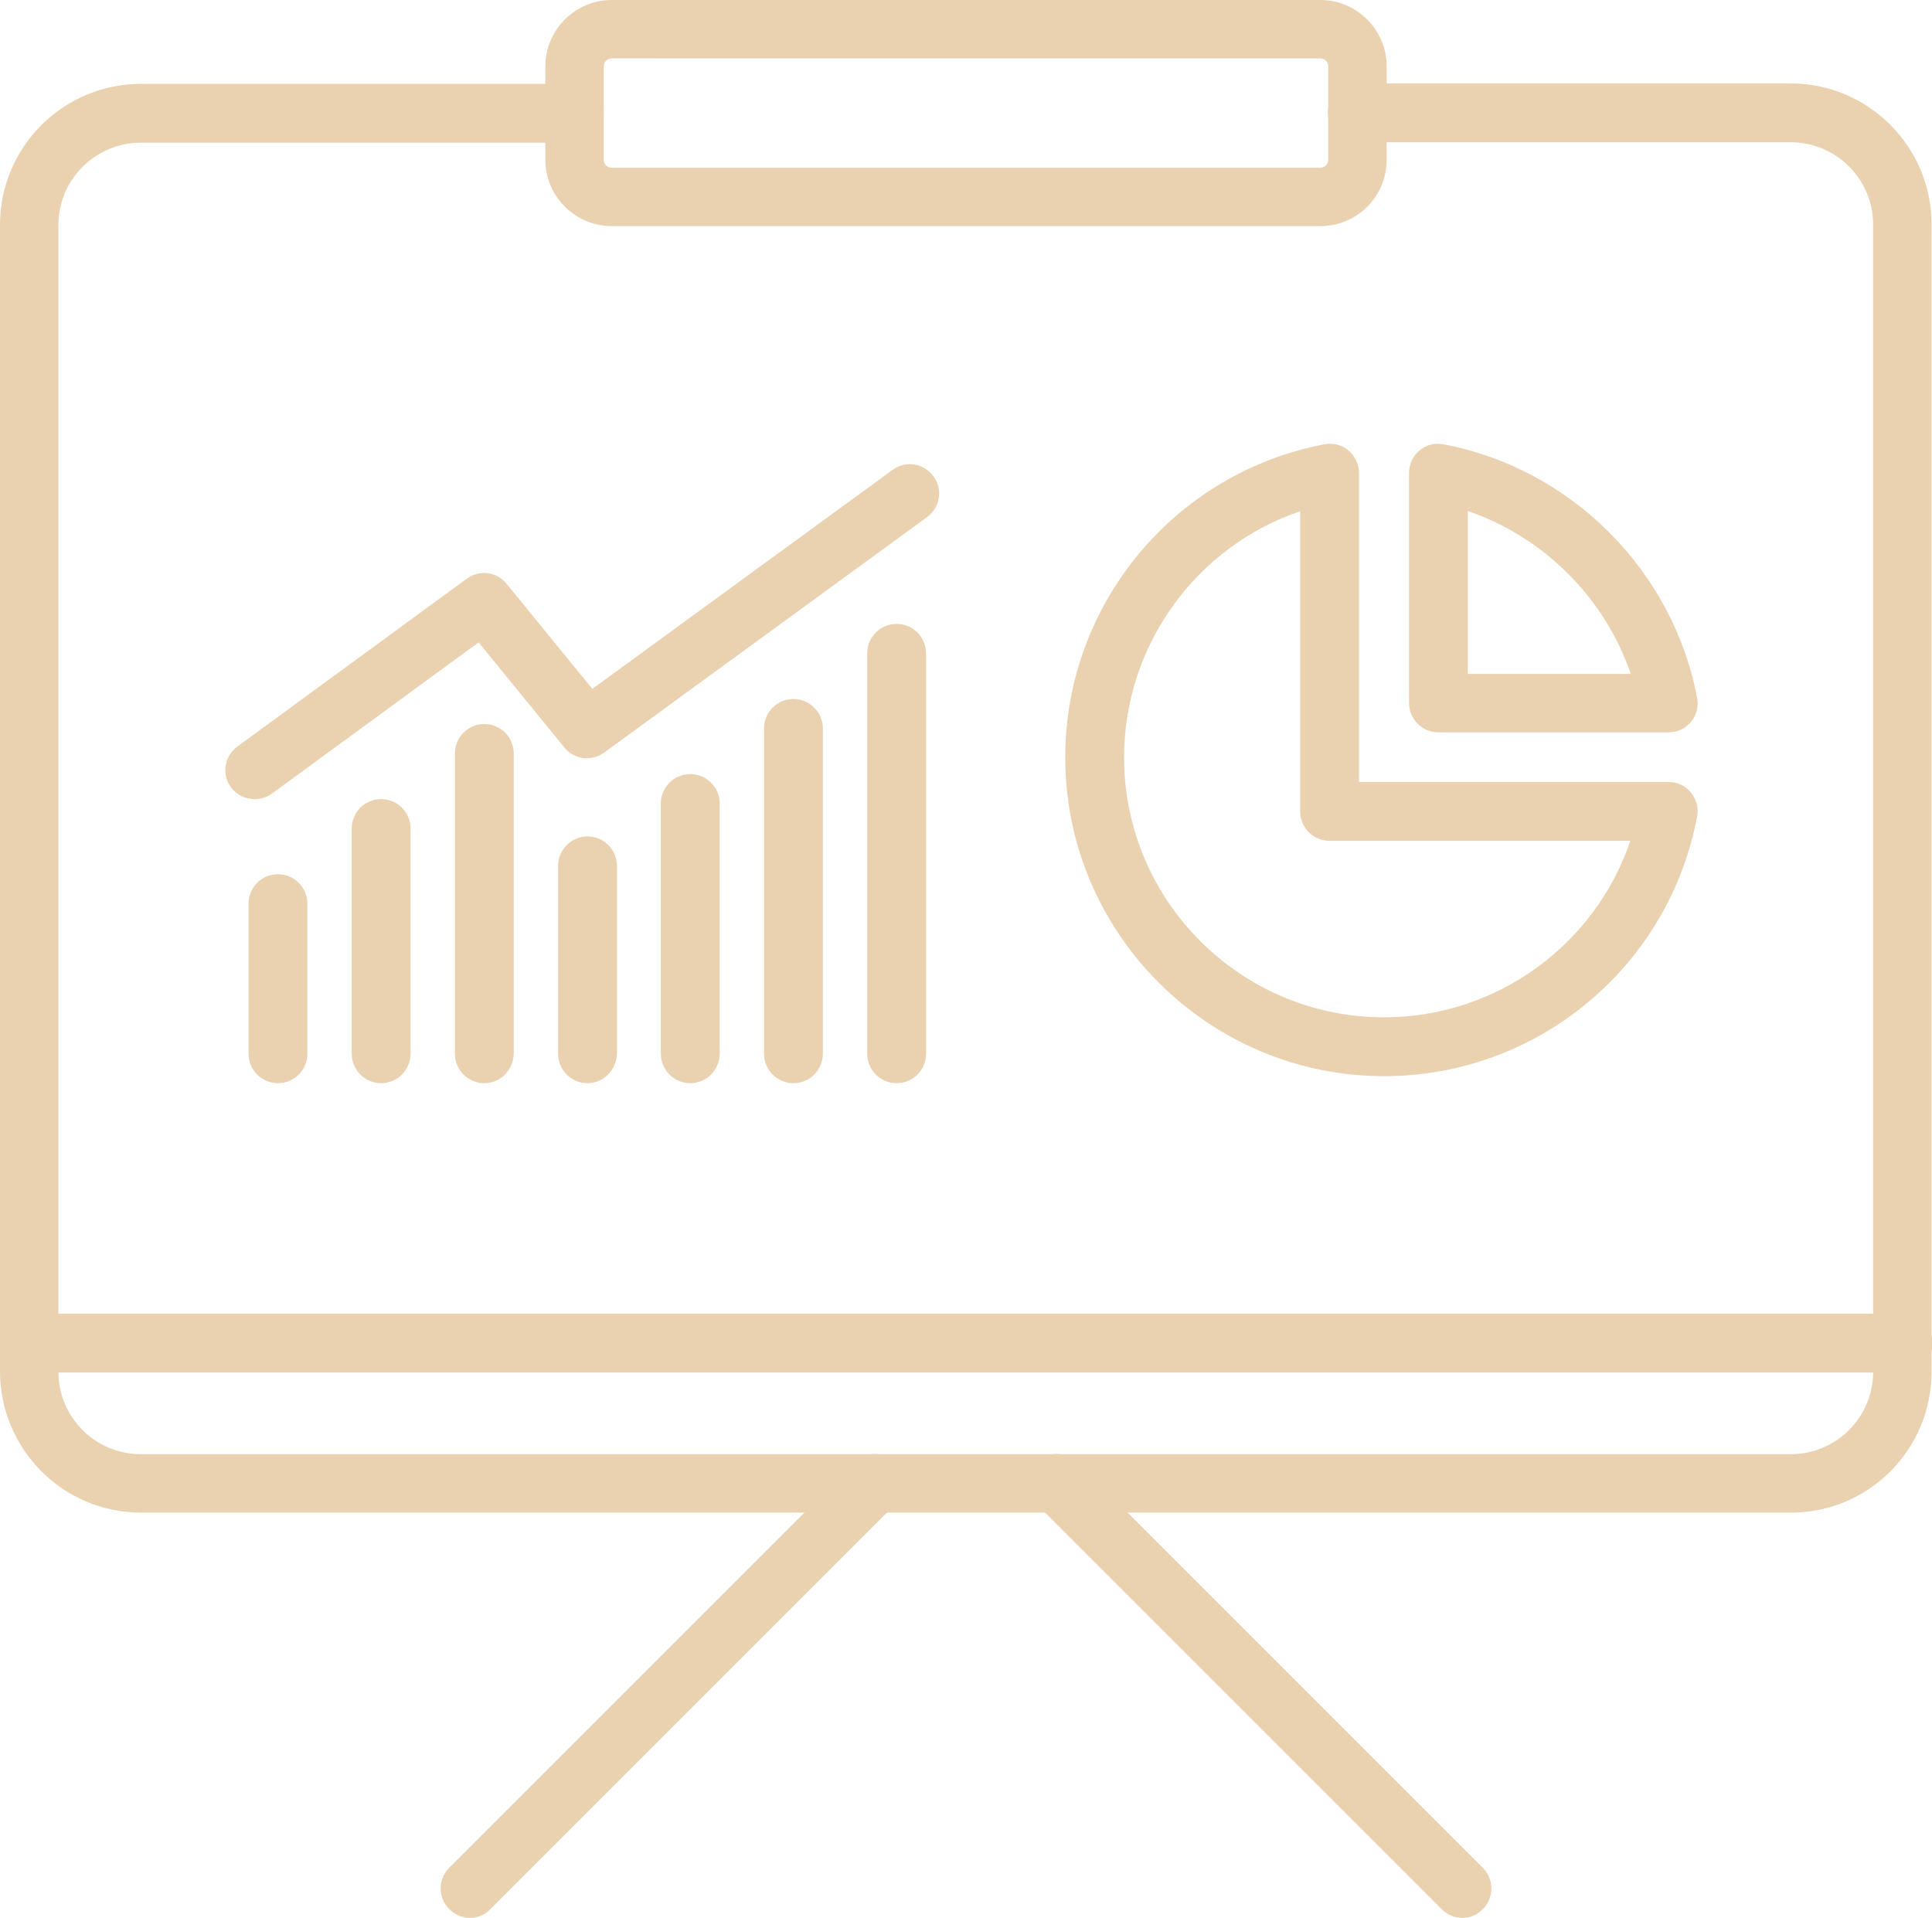
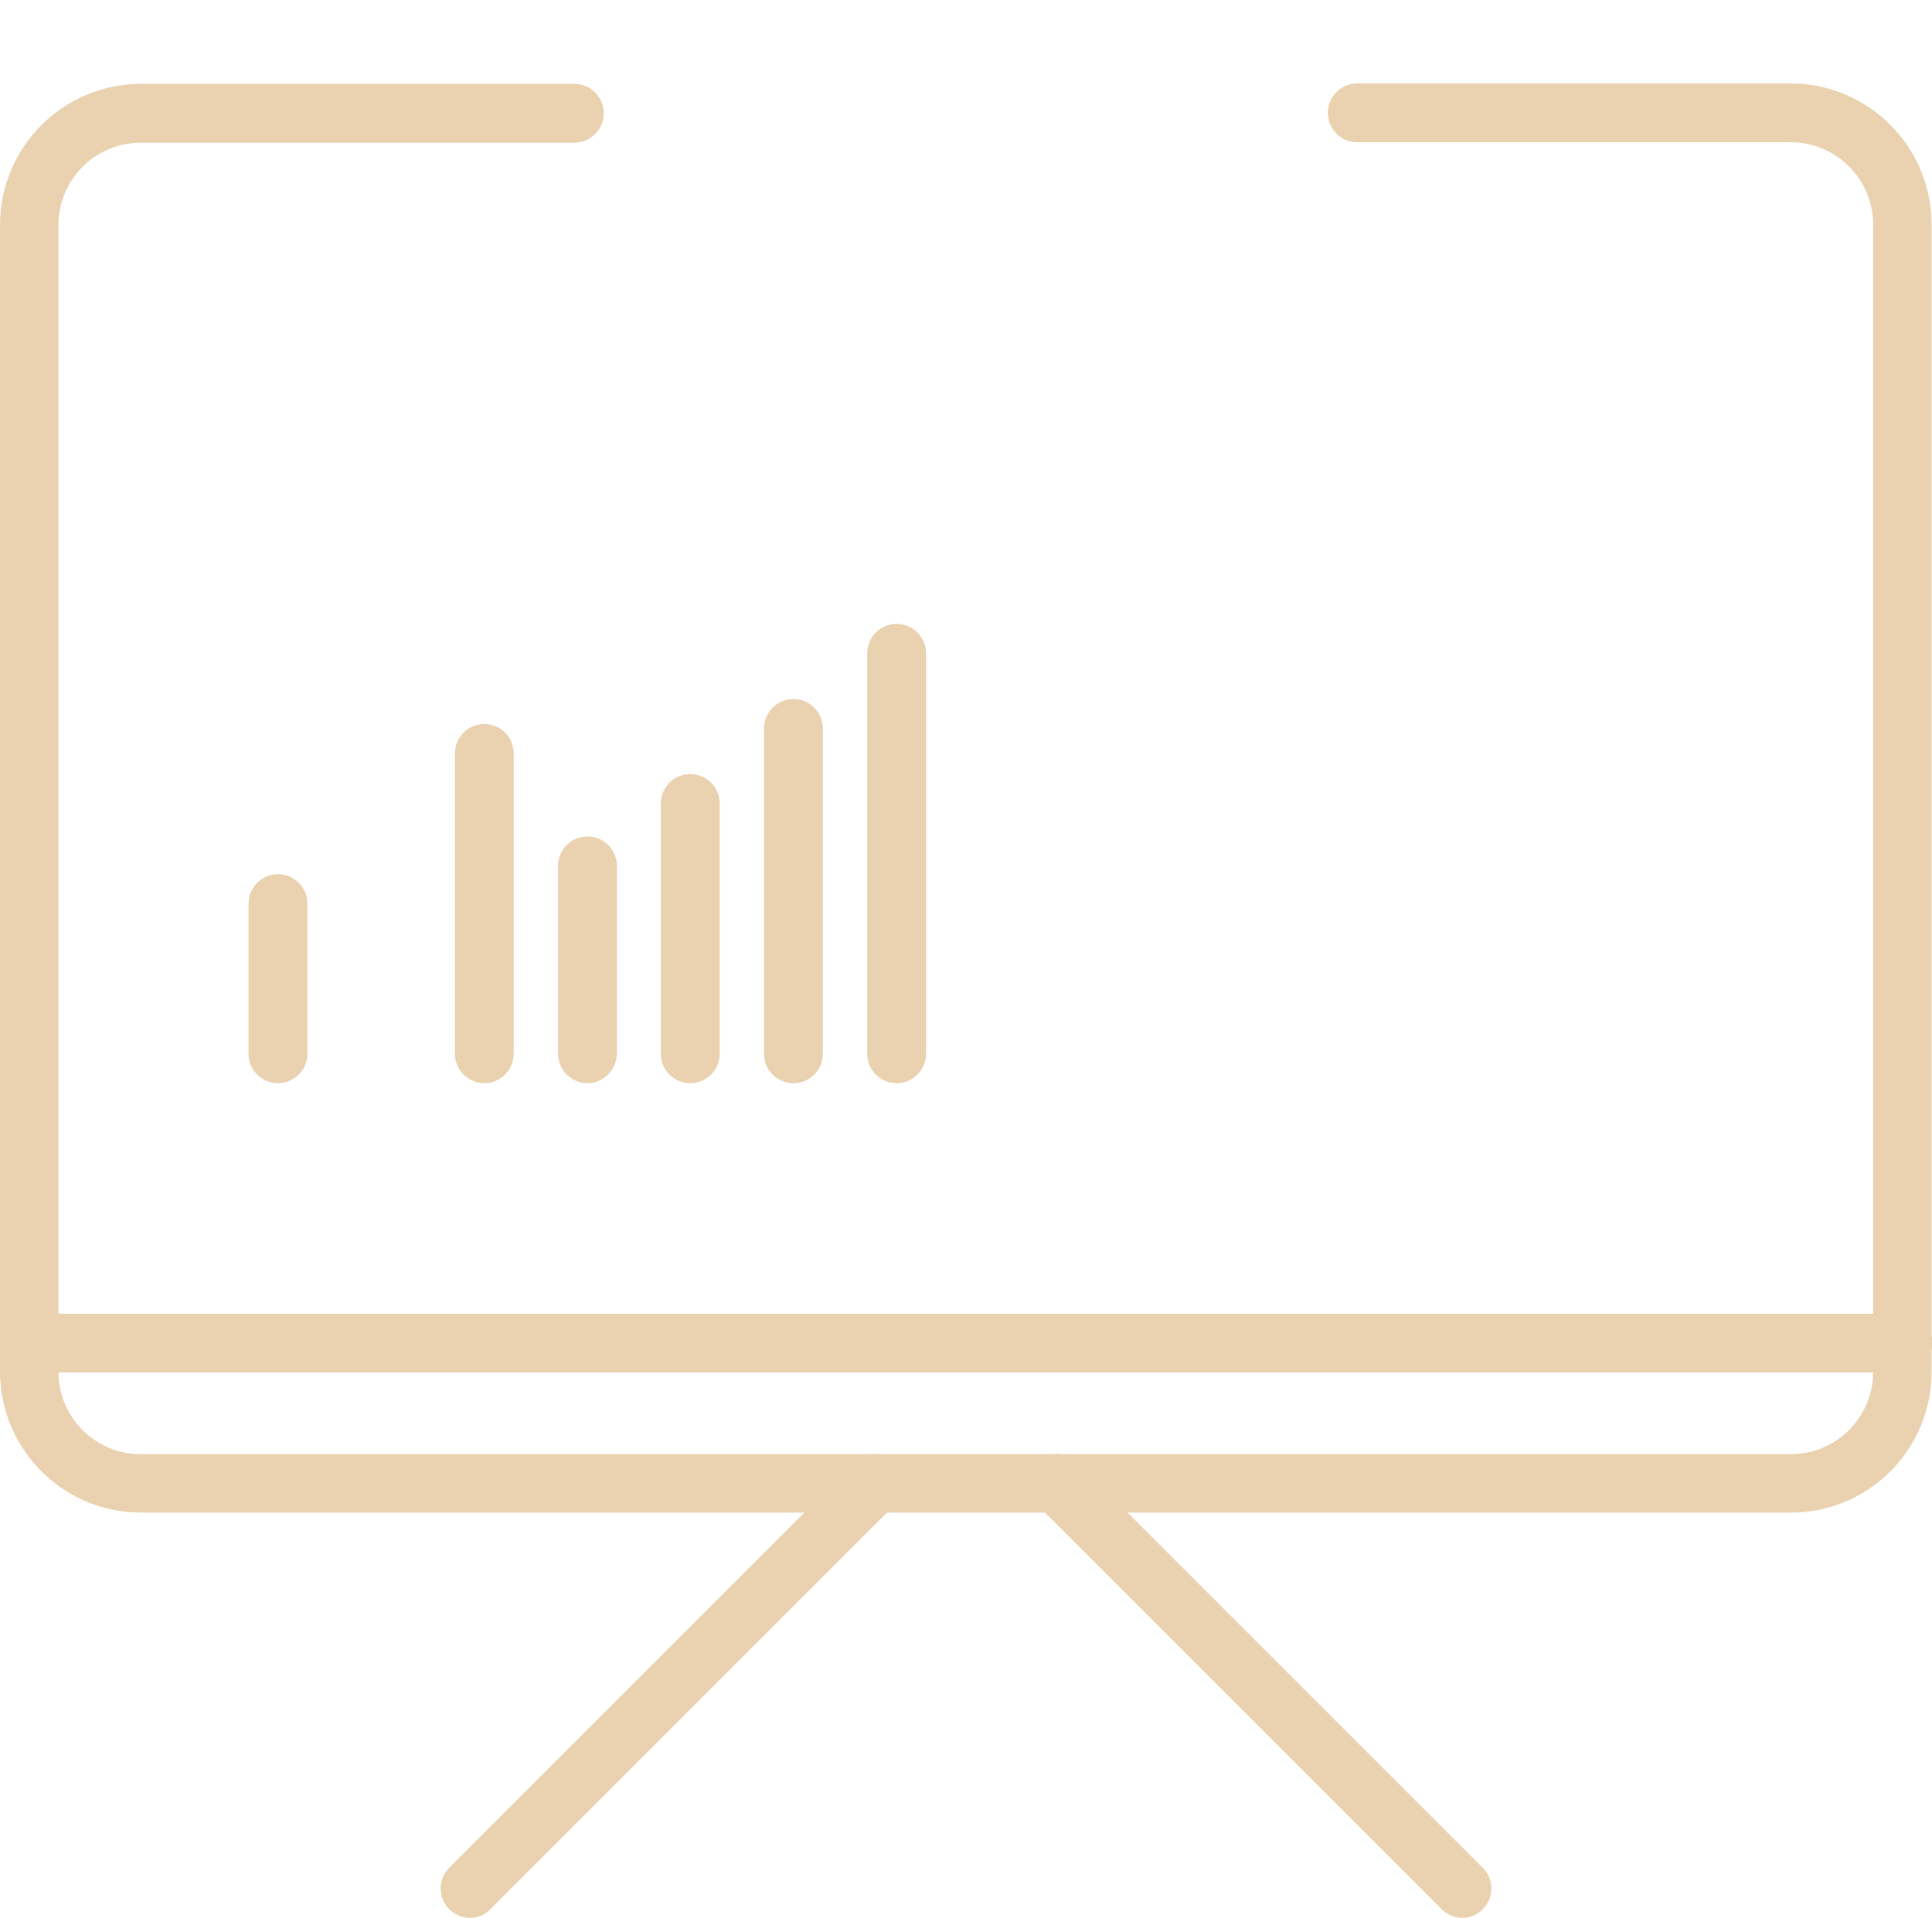
<svg xmlns="http://www.w3.org/2000/svg" id="Layer_1" x="0px" y="0px" viewBox="0 0 440 436.8" style="enable-background:new 0 0 440 436.8;" xml:space="preserve">
  <style type="text/css"> .st0{fill:#EAD1B0;} </style>
  <g>
    <g>
      <path class="st0" d="M407.9,344.5H32.1C14.4,344.5,0,330.1,0,312.3V51.2c0-17.7,14.4-32.1,32.1-32.1h98.7c3.7,0,6.7,3,6.7,6.7 s-3,6.7-6.7,6.7H32.1c-10.4,0-18.8,8.4-18.8,18.8v261.1c0,10.4,8.4,18.8,18.8,18.8h375.7c10.4,0,18.8-8.4,18.8-18.8V51.2 c0-10.4-8.4-18.8-18.8-18.8h-98.7c-3.7,0-6.7-3-6.7-6.7s3-6.7,6.7-6.7h98.7c17.7,0,32.1,14.4,32.1,32.1v261.1 C440,330.1,425.6,344.5,407.9,344.5z" />
    </g>
    <g>
-       <path class="st0" d="M300.7,51.5H139.3c-8.3,0-15.1-6.8-15.1-15.1V15.1C124.2,6.8,131,0,139.3,0h161.4c8.3,0,15.1,6.8,15.1,15.1 v21.3C315.8,44.8,309,51.5,300.7,51.5z M139.3,13.3c-1,0-1.8,0.8-1.8,1.8v21.3c0,1,0.8,1.8,1.8,1.8h161.4c1,0,1.8-0.8,1.8-1.8 V15.1c0-1-0.8-1.8-1.8-1.8H139.3z" />
-     </g>
+       </g>
    <g>
      <path class="st0" d="M433.3,312.6H6.7c-3.7,0-6.7-3-6.7-6.7s3-6.7,6.7-6.7h426.7c3.7,0,6.7,3,6.7,6.7S437,312.6,433.3,312.6z" />
    </g>
    <g>
      <path class="st0" d="M107,436.8c-1.7,0-3.4-0.7-4.7-2c-2.6-2.6-2.6-6.8,0-9.4l92.3-92.3c2.6-2.6,6.8-2.6,9.4,0s2.6,6.8,0,9.4 l-92.3,92.3C110.4,436.2,108.7,436.8,107,436.8z" />
    </g>
    <g>
      <path class="st0" d="M333,436.8c-1.7,0-3.4-0.7-4.7-2L236,342.5c-2.6-2.6-2.6-6.8,0-9.4s6.8-2.6,9.4,0l92.3,92.3 c2.6,2.6,2.6,6.8,0,9.4C336.4,436.2,334.7,436.8,333,436.8z" />
    </g>
    <g>
      <path class="st0" d="M63.3,246.7c-3.7,0-6.7-3-6.7-6.7v-34.2c0-3.7,3-6.7,6.7-6.7s6.7,3,6.7,6.7V240C70,243.7,67,246.7,63.3,246.7 z" />
    </g>
    <g>
-       <path class="st0" d="M86.8,246.7c-3.7,0-6.7-3-6.7-6.7v-51.3c0-3.7,3-6.7,6.7-6.7s6.7,3,6.7,6.7V240 C93.5,243.7,90.5,246.7,86.8,246.7z" />
-     </g>
+       </g>
    <g>
      <path class="st0" d="M110.3,246.7c-3.7,0-6.7-3-6.7-6.7v-68.4c0-3.7,3-6.7,6.7-6.7s6.7,3,6.7,6.7V240 C116.9,243.7,114,246.7,110.3,246.7z" />
    </g>
    <g>
      <path class="st0" d="M133.8,246.7c-3.7,0-6.7-3-6.7-6.7v-42.8c0-3.7,3-6.7,6.7-6.7s6.7,3,6.7,6.7V240 C140.4,243.7,137.4,246.7,133.8,246.7z" />
    </g>
    <g>
      <path class="st0" d="M157.2,246.7c-3.7,0-6.7-3-6.7-6.7v-57c0-3.7,3-6.7,6.7-6.7s6.7,3,6.7,6.7v57 C163.9,243.7,160.9,246.7,157.2,246.7z" />
    </g>
    <g>
      <path class="st0" d="M180.7,246.7c-3.7,0-6.7-3-6.7-6.7v-74.1c0-3.7,3-6.7,6.7-6.7s6.7,3,6.7,6.7V240 C187.4,243.7,184.4,246.7,180.7,246.7z" />
    </g>
    <g>
      <path class="st0" d="M204.2,246.7c-3.7,0-6.7-3-6.7-6.7v-91.2c0-3.7,3-6.7,6.7-6.7s6.7,3,6.7,6.7V240 C210.9,243.7,207.9,246.7,204.2,246.7z" />
    </g>
    <g>
-       <path class="st0" d="M58,182c-2.1,0-4.1-0.9-5.4-2.7c-2.2-3-1.5-7.1,1.5-9.3l52.2-38.2c2.9-2.1,6.9-1.6,9.1,1.2l19.5,23.9 l68.4-49.9c3-2.2,7.1-1.5,9.3,1.5s1.5,7.1-1.5,9.3l-73.5,53.6c-2.9,2.1-6.9,1.6-9.1-1.2L109,146.3l-47,34.4 C60.8,181.6,59.4,182,58,182z" />
-     </g>
+       </g>
    <g>
-       <path class="st0" d="M315.2,245.1c-40,0-72.6-32.6-72.6-72.6c0-34.8,24.8-64.8,59-71.3c2-0.4,4,0.1,5.5,1.4s2.4,3.1,2.4,5.1v70.4 H380c2,0,3.9,0.9,5.1,2.4s1.8,3.5,1.4,5.5C380,220.3,350.1,245.1,315.2,245.1z M296.2,116.4c-23.7,8-40.2,30.5-40.2,56.1 c0,32.7,26.6,59.2,59.2,59.2c25.6,0,48.1-16.5,56.1-40.2h-68.5c-3.7,0-6.7-3-6.7-6.7v-68.4H296.2z" />
-     </g>
+       </g>
    <g>
-       <path class="st0" d="M380,166.8h-52.4c-3.7,0-6.7-3-6.7-6.7v-52.4c0-2,0.9-3.9,2.4-5.1c1.5-1.3,3.5-1.8,5.5-1.4 c29,5.5,52.2,28.7,57.7,57.7c0.4,2-0.1,4-1.4,5.5C383.9,165.9,382,166.8,380,166.8z M334.3,153.5h37.1 c-5.9-17.3-19.8-31.2-37.1-37.1V153.5z" />
-     </g>
+       </g>
  </g>
</svg>